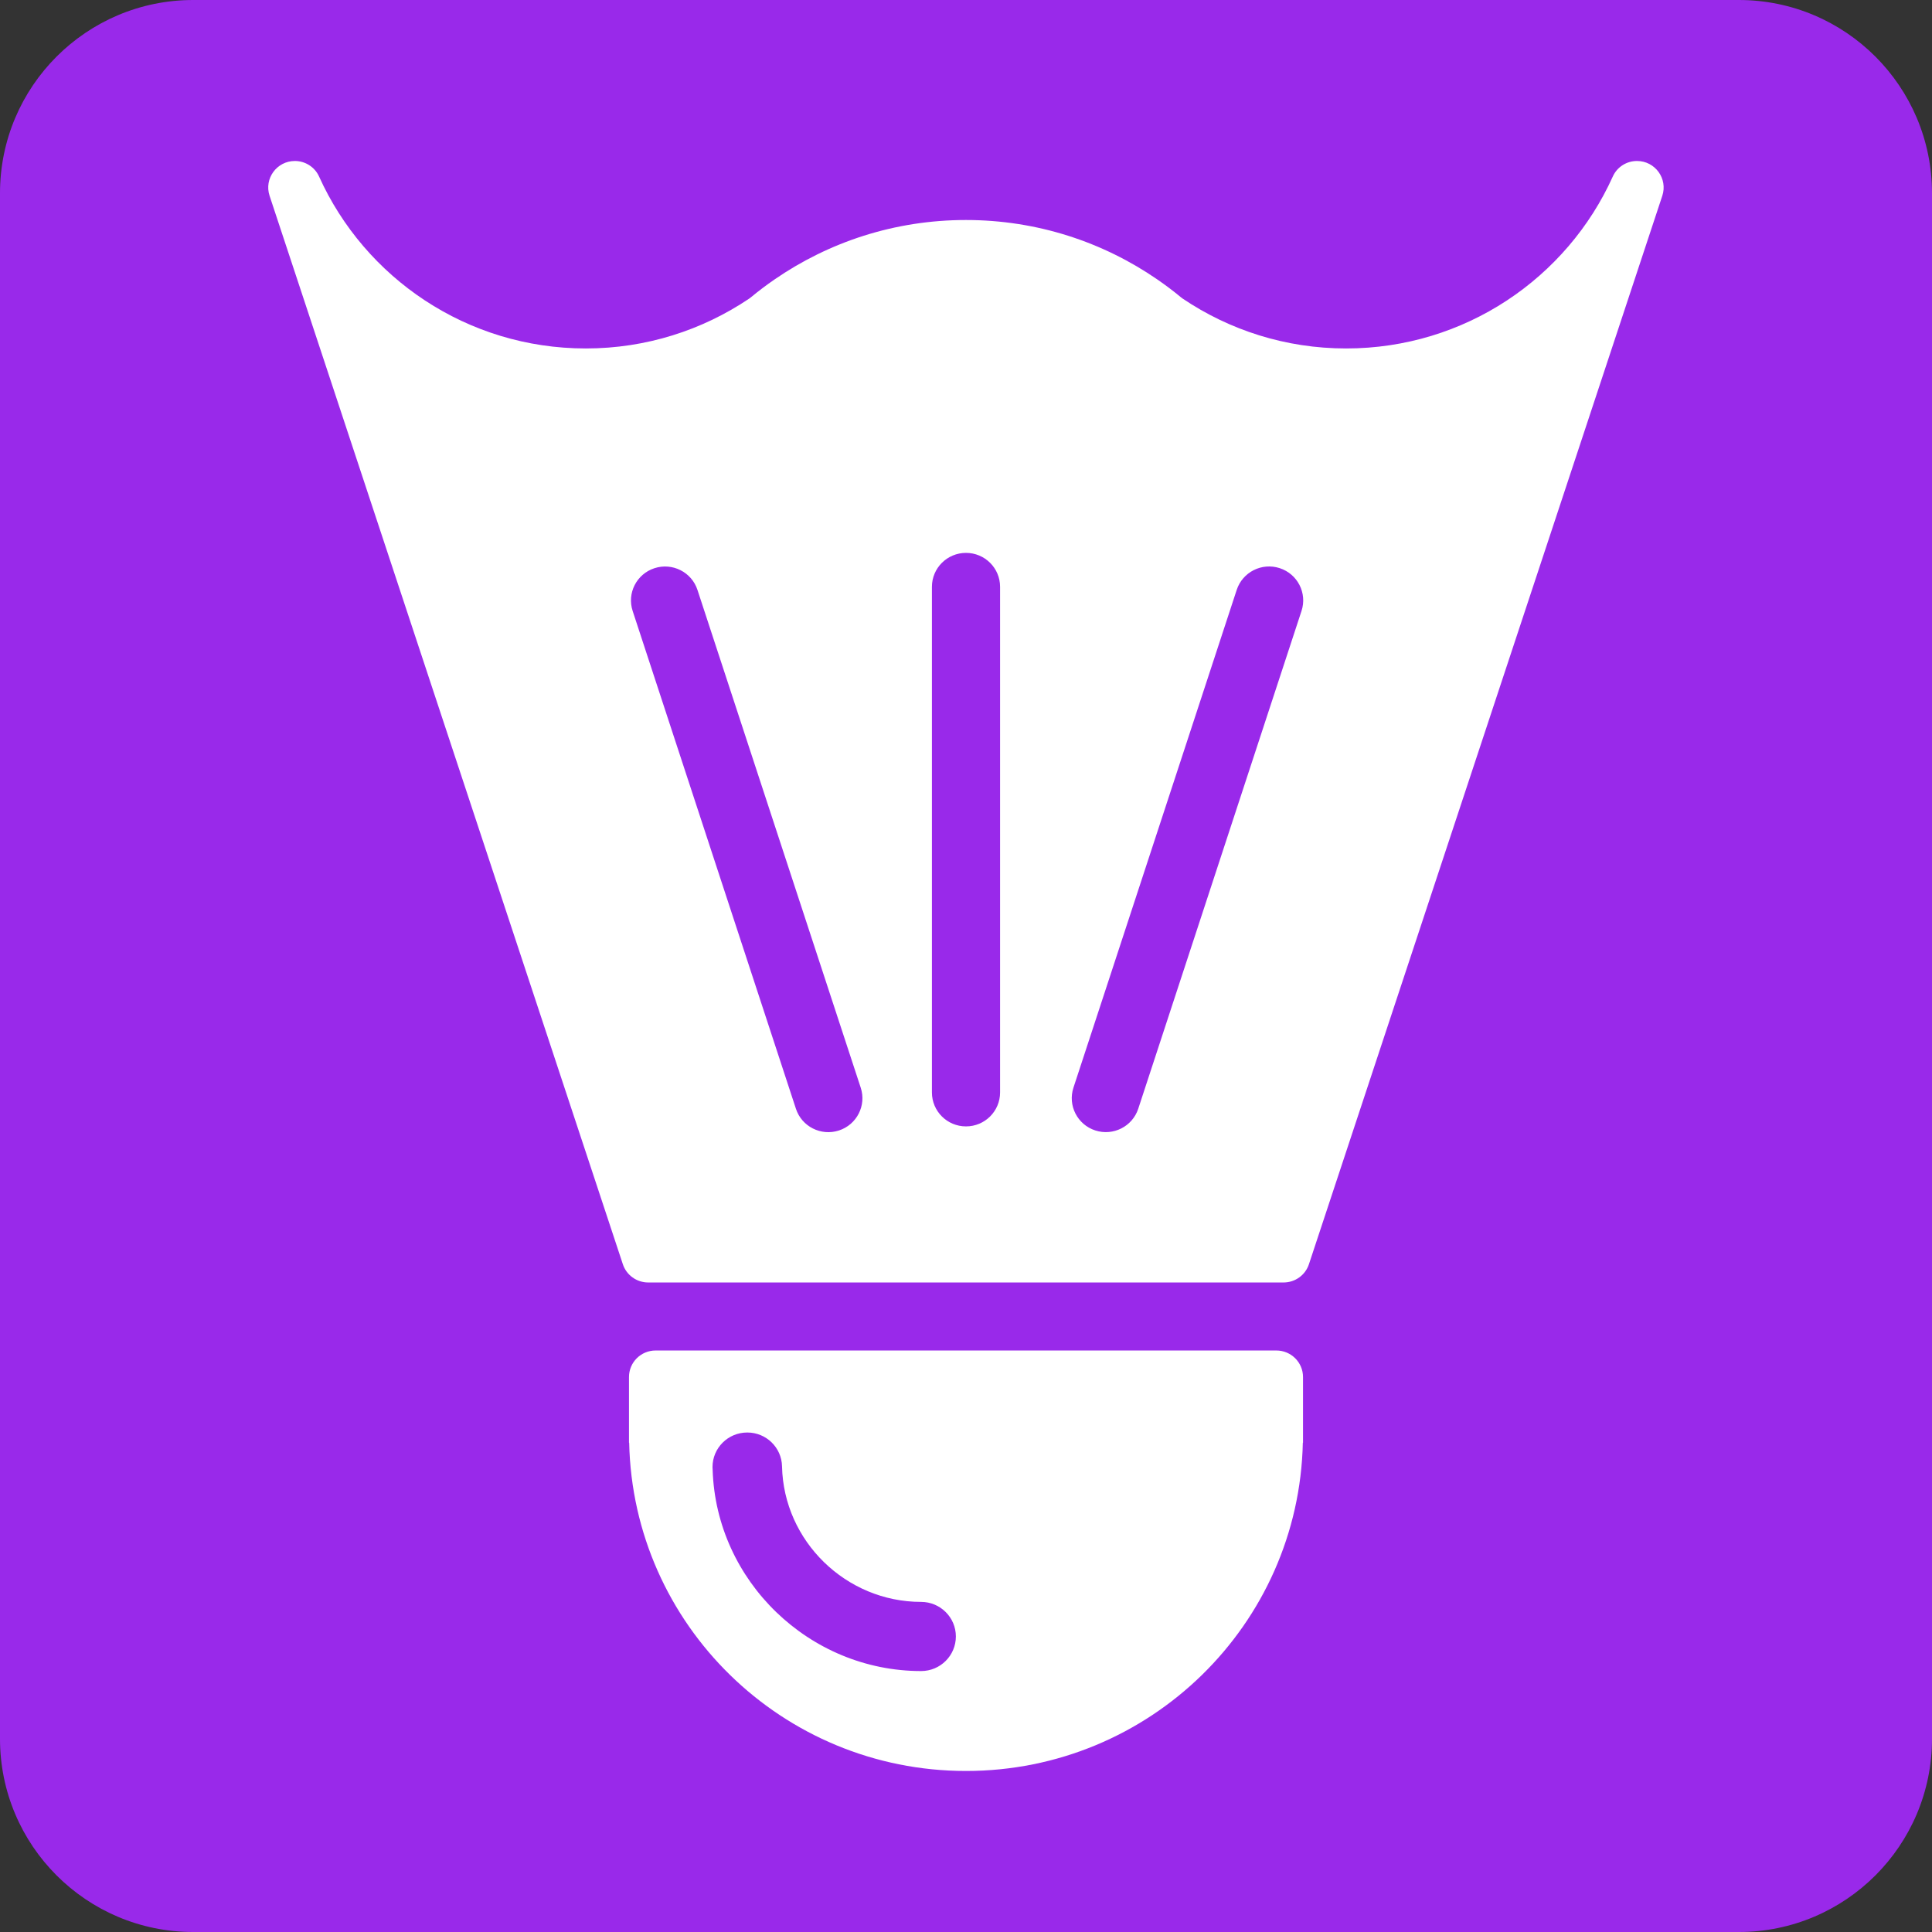
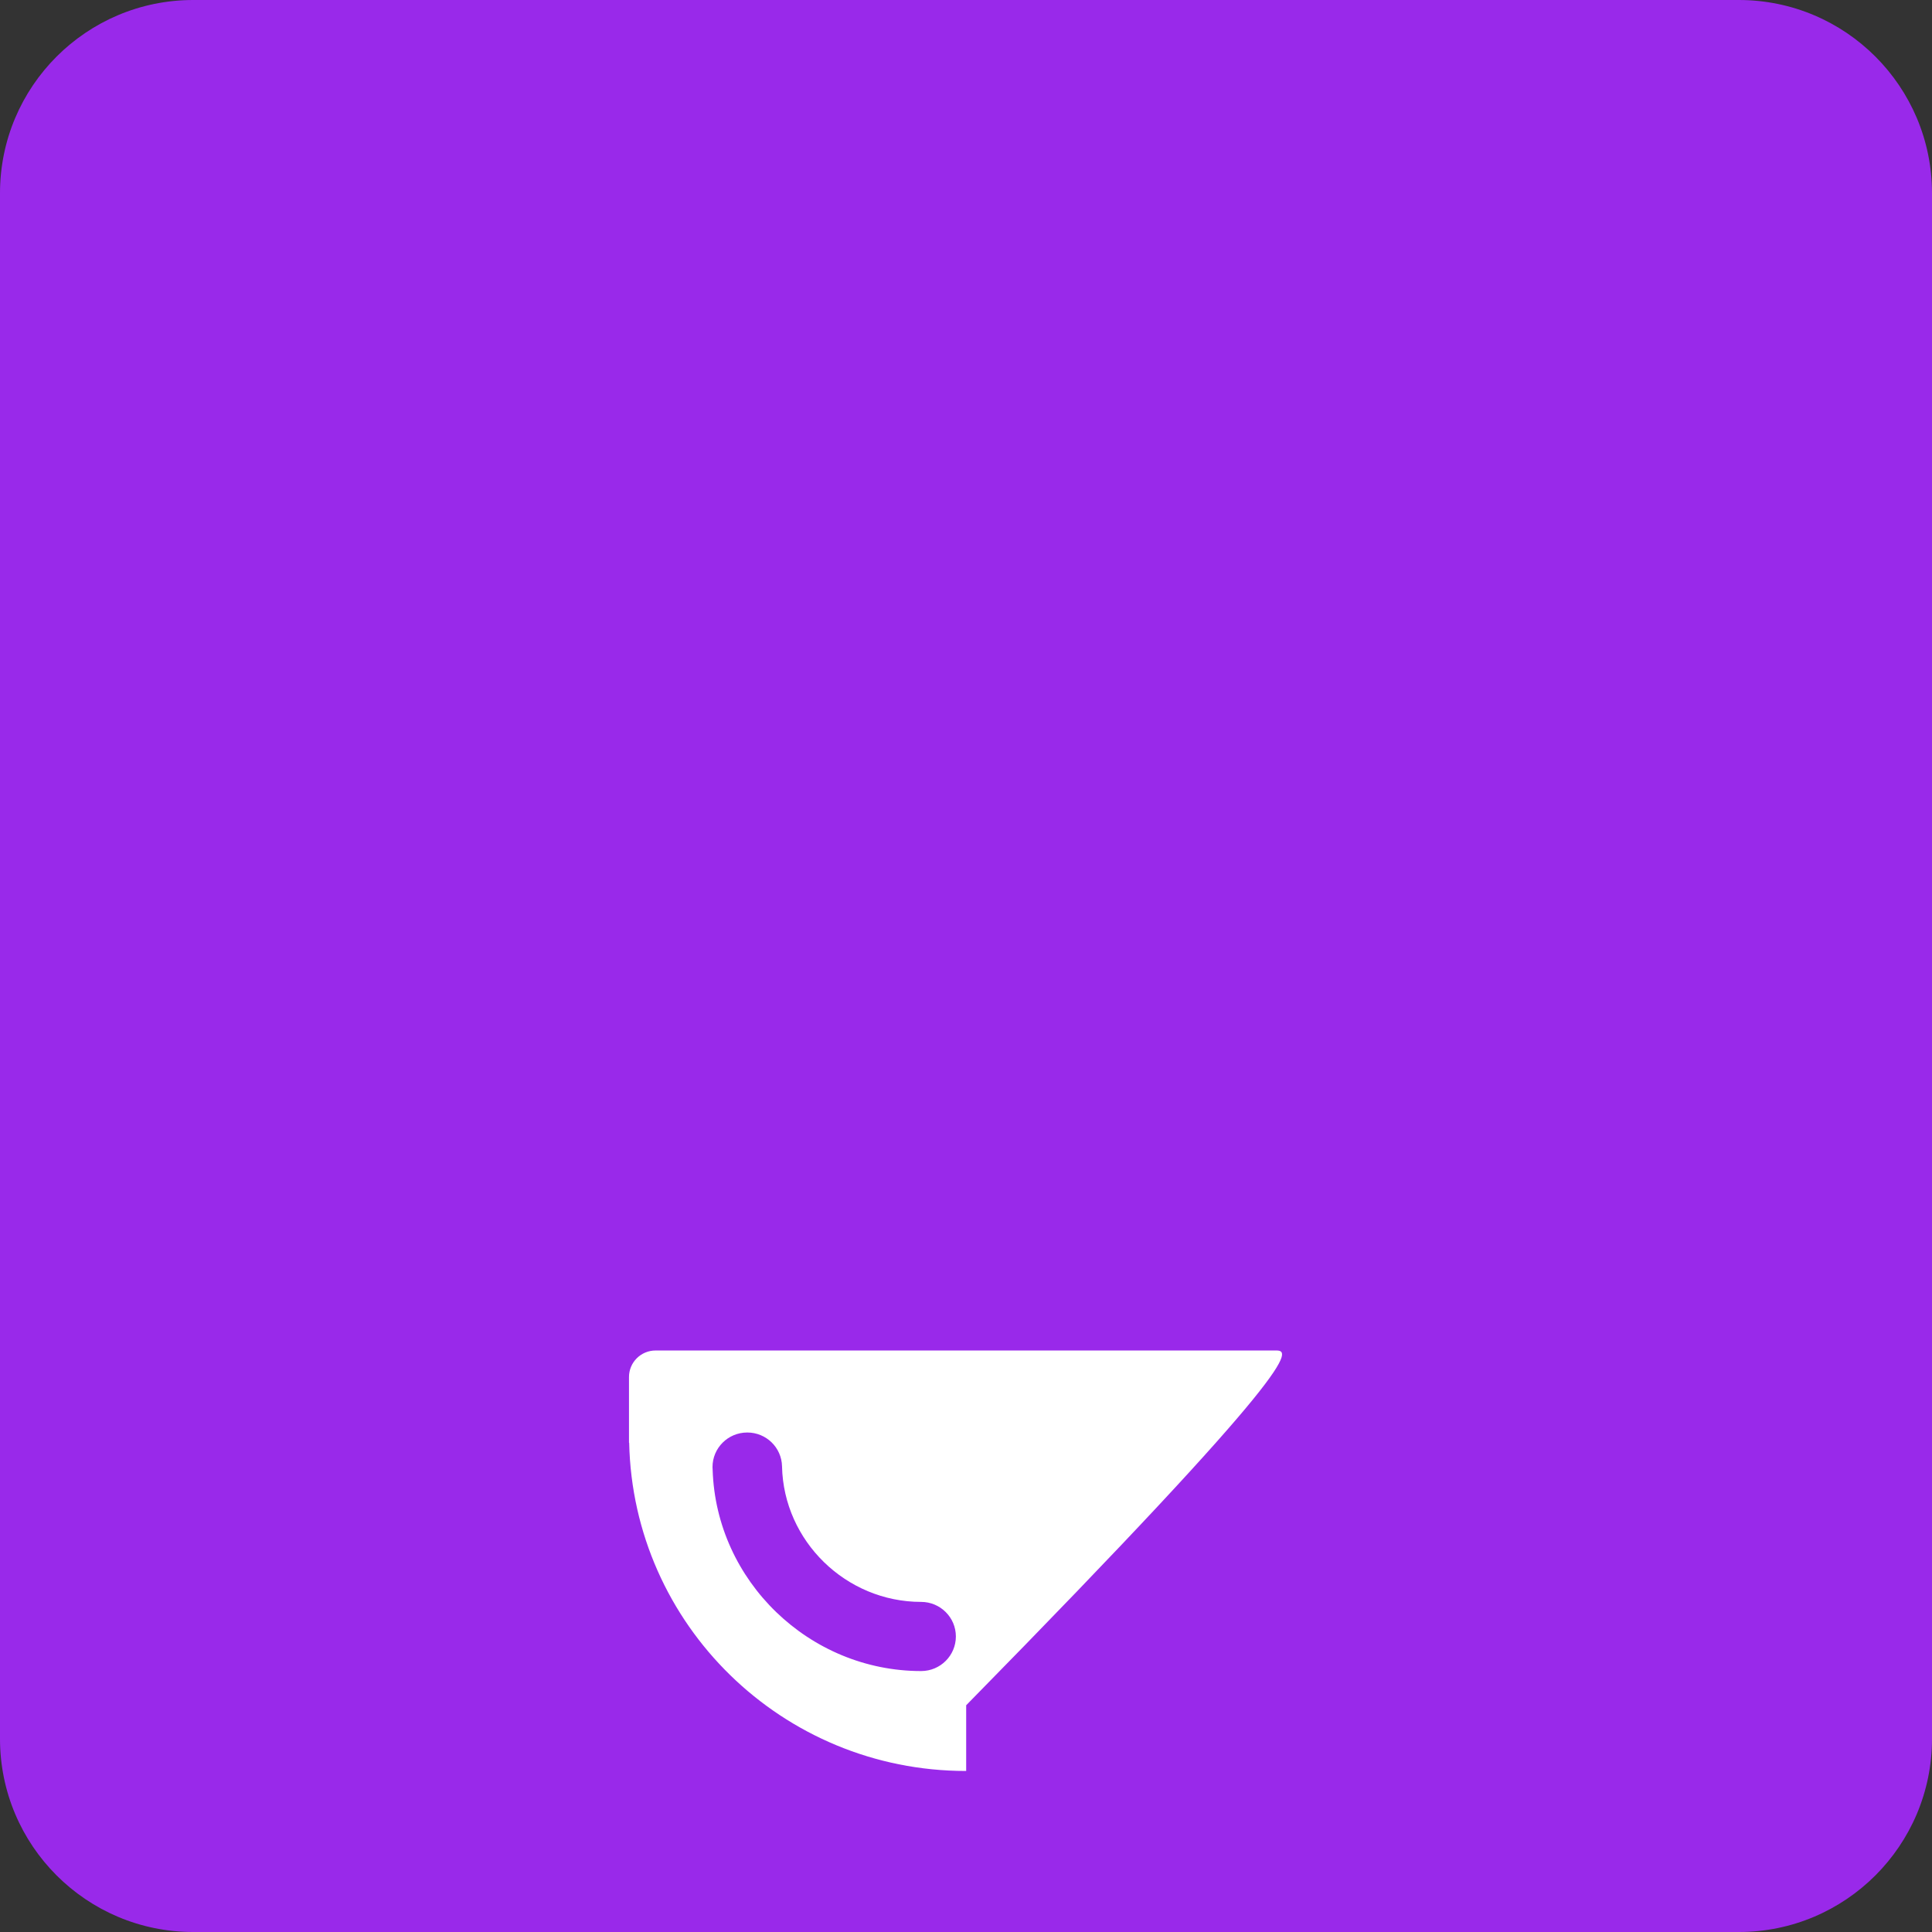
<svg xmlns="http://www.w3.org/2000/svg" version="1.1" id="Layer_1" x="0px" y="0px" viewBox="0 0 425.2 425.2" style="enable-background:new 0 0 425.2 425.2;" xml:space="preserve">
  <rect x="0" y="0" width="425.2" height="425.2" fill="#333333" stroke="none" />
  <style type="text/css">
	.st0{fill:#9929EA;}
	.st1{fill:#FFFFFF;}
</style>
  <path class="st0" d="M382.68,425.2H42.52C19.04,425.2,0,406.16,0,382.68V42.52C0,19.04,19.04,0,42.52,0h340.16  c23.48,0,42.52,19.04,42.52,42.52v340.16C425.2,406.16,406.16,425.2,382.68,425.2z" />
  <g>
-     <path class="st1" d="M360.27,35.43L360.27,35.43c-2.3,0-4.38,1.33-5.32,3.42c-10.05,22.3-32.55,37.84-58.7,37.84   c-13.32,0-25.67-4.05-35.93-10.95c-0.15-0.1-0.3-0.22-0.45-0.34c-1.64-1.36-3.35-2.64-5.11-3.86   c-11.97-8.26-26.5-13.12-42.18-13.12c-15.68,0-30.2,4.86-42.17,13.12c-1.76,1.21-3.46,2.5-5.11,3.86   c-0.14,0.12-0.29,0.23-0.45,0.34c-10.26,6.9-22.61,10.95-35.93,10.95c-26.15,0-48.64-15.54-58.7-37.84   c-0.94-2.08-3.03-3.42-5.32-3.42c-3.99,0-6.82,3.89-5.57,7.66l77.75,235.15c0.79,2.39,3.04,4.01,5.57,4.01h139.85   c2.53,0,4.78-1.62,5.57-4.01L365.84,43.1C367.09,39.32,364.27,35.43,360.27,35.43z M184.63,248.8c-3.94,1.28-8.18-0.86-9.46-4.78   l-35.93-109.55c-1.29-3.92,0.86-8.14,4.8-9.42c3.94-1.28,8.18,0.86,9.46,4.78l35.93,109.55   C190.72,243.3,188.57,247.52,184.63,248.8z M220.1,240.43c0,4.13-3.36,7.47-7.5,7.47c-4.14,0-7.5-3.34-7.5-7.47V129.15   c0-4.13,3.36-7.47,7.5-7.47c4.14,0,7.5,3.34,7.5,7.47V240.43z M286.44,134.46l-35.93,109.55c-1.29,3.92-5.52,6.06-9.46,4.78   c-3.94-1.28-6.09-5.5-4.8-9.42l35.93-109.55c1.29-3.92,5.52-6.06,9.46-4.78C285.58,126.32,287.73,130.54,286.44,134.46z" />
-     <path class="st1" d="M280.9,297.22l-136.61,0c-3.24,0-5.86,2.61-5.86,5.84v14.46h0.04c0.86,40.04,33.7,72.24,74.13,72.24   s73.27-32.2,74.13-72.24h0.04v-14.46C286.77,299.83,284.14,297.22,280.9,297.22z M202.73,367.77c-24.63,0-45.12-19.82-45.89-44.28   c-0.02-0.2-0.03-0.41-0.03-0.61c0-4.2,3.41-7.61,7.64-7.61h0.02c4.16,0,7.56,3.31,7.64,7.45c0.35,16.45,14.08,29.83,30.61,29.83   c4.22,0,7.65,3.41,7.65,7.61C210.37,364.36,206.95,367.77,202.73,367.77z" />
+     <path class="st1" d="M280.9,297.22l-136.61,0c-3.24,0-5.86,2.61-5.86,5.84v14.46h0.04c0.86,40.04,33.7,72.24,74.13,72.24   h0.04v-14.46C286.77,299.83,284.14,297.22,280.9,297.22z M202.73,367.77c-24.63,0-45.12-19.82-45.89-44.28   c-0.02-0.2-0.03-0.41-0.03-0.61c0-4.2,3.41-7.61,7.64-7.61h0.02c4.16,0,7.56,3.31,7.64,7.45c0.35,16.45,14.08,29.83,30.61,29.83   c4.22,0,7.65,3.41,7.65,7.61C210.37,364.36,206.95,367.77,202.73,367.77z" />
  </g>
</svg>